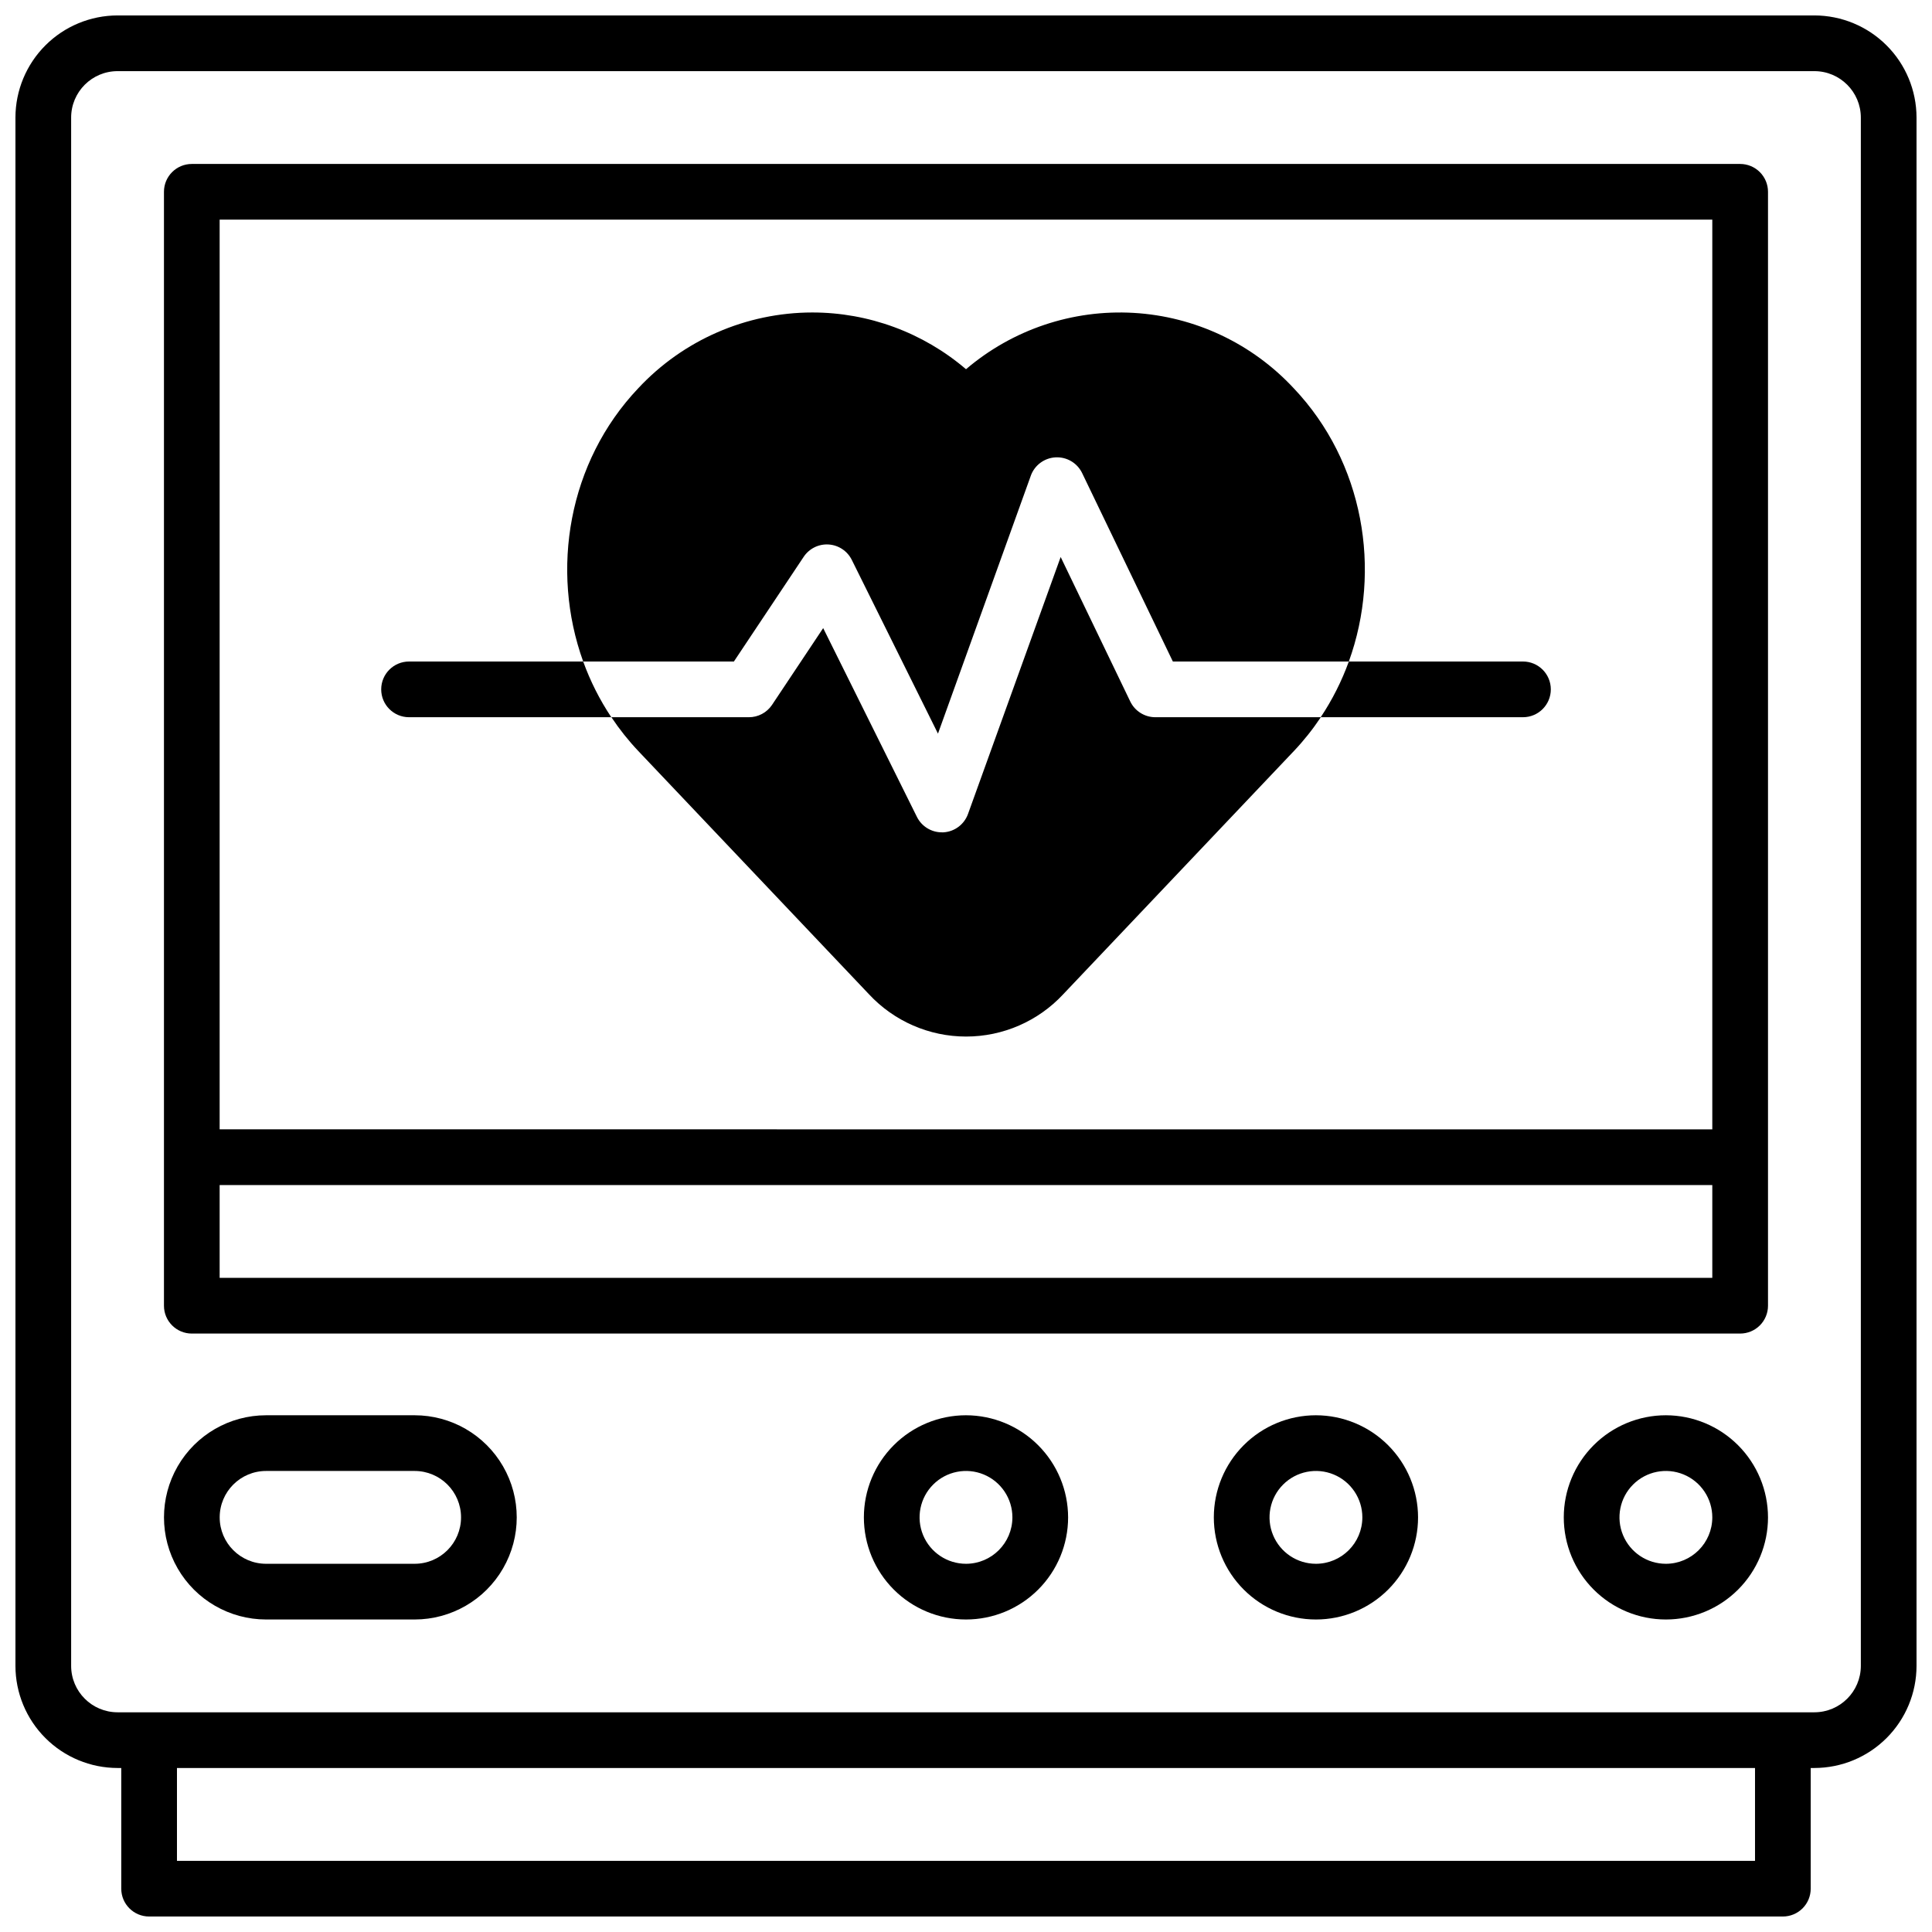
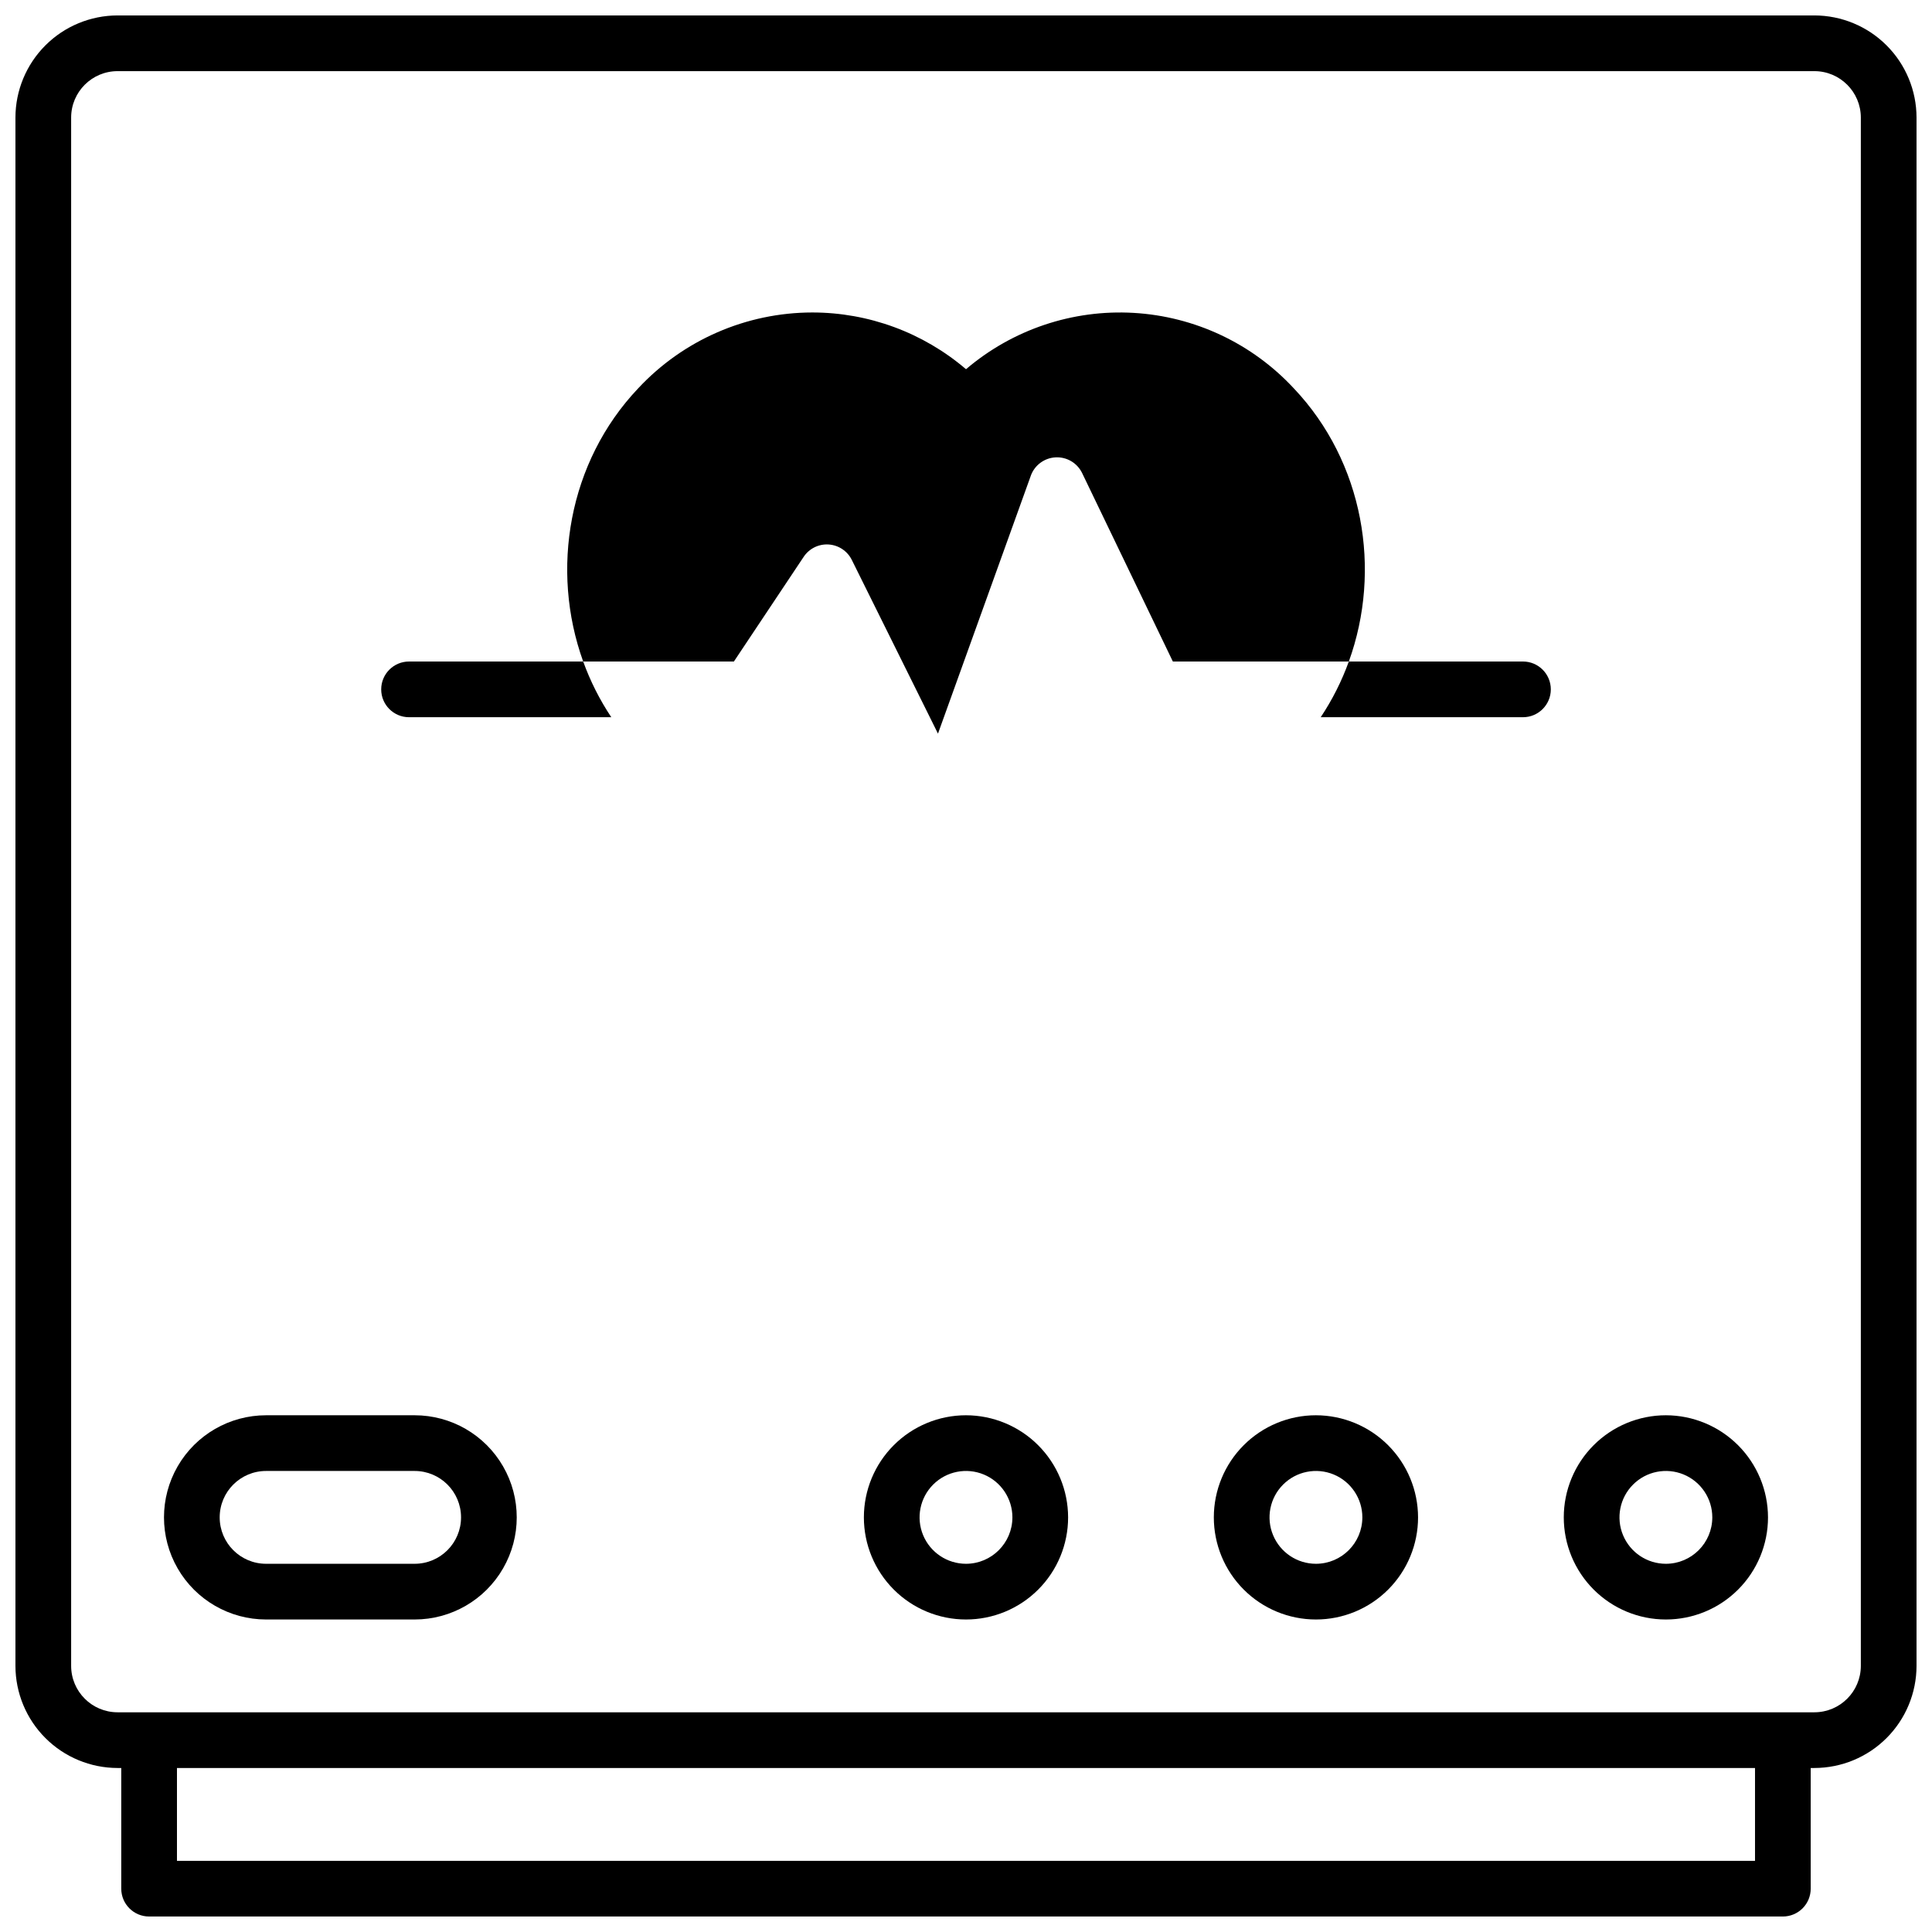
<svg xmlns="http://www.w3.org/2000/svg" width="800px" height="800px" version="1.1" viewBox="144 144 512 512">
  <defs>
    <clipPath id="a">
      <path d="m148.09 148.09h503.81v503.81h-503.81z" />
    </clipPath>
  </defs>
  <g clip-path="url(#a)">
    <path d="m624.84 148.09h-449.69c-7.172 0.012-14.051 2.863-19.121 7.938-5.074 5.07-7.926 11.949-7.938 19.121v410.33c0.012 7.172 2.863 14.051 7.938 19.121 5.07 5.074 11.949 7.926 19.121 7.938h0.984v31.98c0 4.074 3.305 7.379 7.383 7.379h432.96c1.957 0 3.832-0.777 5.219-2.16 1.383-1.383 2.16-3.262 2.16-5.219v-31.98h0.984c7.172-0.012 14.051-2.863 19.121-7.938 5.074-5.07 7.93-11.949 7.938-19.121v-410.33c-0.008-7.172-2.863-14.051-7.938-19.121-5.07-5.074-11.949-7.926-19.121-7.938zm-15.742 489.05h-418.2v-24.602h418.2zm28.043-51.66c-0.012 6.789-5.512 12.289-12.301 12.297h-449.69c-6.789-0.008-12.289-5.508-12.297-12.297v-410.33c0.008-6.789 5.508-12.289 12.297-12.297h449.69c6.789 0.008 12.289 5.508 12.301 12.297z" />
  </g>
-   <path d="m605.16 187.45h-410.33c-4.074 0-7.379 3.305-7.379 7.379v295.2c0 4.074 3.305 7.379 7.379 7.379h410.33c1.957 0 3.832-0.777 5.219-2.16 1.383-1.383 2.16-3.262 2.16-5.219v-295.2c0-1.957-0.777-3.832-2.16-5.215-1.387-1.387-3.262-2.164-5.219-2.164zm-7.383 295.2h-395.57v-24.602h395.57zm0-39.359-395.57-0.004v-241.08h395.57z" />
  <path d="m585.48 519.06c-7.18 0-14.062 2.852-19.137 7.926-5.074 5.074-7.926 11.957-7.926 19.133 0 7.18 2.852 14.062 7.926 19.137 5.074 5.074 11.957 7.926 19.137 7.926 7.176 0 14.059-2.852 19.133-7.926 5.074-5.074 7.926-11.957 7.926-19.137-0.012-7.172-2.863-14.047-7.938-19.121-5.07-5.074-11.949-7.926-19.121-7.938zm0 39.359c-4.977 0-9.461-2.996-11.363-7.594-1.906-4.594-0.852-9.887 2.664-13.402 3.519-3.519 8.809-4.57 13.406-2.668 4.594 1.906 7.59 6.391 7.59 11.363-0.008 6.789-5.508 12.293-12.297 12.301z" />
  <path d="m492.74 519.06c-7.18 0-14.062 2.852-19.137 7.926s-7.926 11.957-7.926 19.133c0 7.18 2.852 14.062 7.926 19.137 5.074 5.074 11.957 7.926 19.137 7.926 7.176 0 14.059-2.852 19.133-7.926 5.074-5.074 7.926-11.957 7.926-19.137-0.012-7.172-2.863-14.047-7.938-19.121-5.07-5.074-11.949-7.926-19.121-7.938zm0 39.359c-4.977 0-9.461-2.996-11.363-7.594-1.906-4.594-0.852-9.887 2.664-13.402 3.519-3.519 8.809-4.57 13.406-2.668 4.594 1.906 7.59 6.391 7.59 11.363-0.008 6.789-5.508 12.293-12.297 12.301z" />
  <path d="m400 519.06c-7.18 0-14.062 2.852-19.137 7.926s-7.926 11.957-7.926 19.133c0 7.18 2.852 14.062 7.926 19.137 5.074 5.074 11.957 7.926 19.137 7.926 7.176 0 14.059-2.852 19.133-7.926 5.074-5.074 7.926-11.957 7.926-19.137-0.012-7.172-2.863-14.047-7.938-19.121-5.07-5.074-11.949-7.926-19.121-7.938zm0 39.359c-4.977 0-9.461-2.996-11.367-7.594-1.902-4.594-0.848-9.887 2.668-13.402 3.519-3.519 8.809-4.57 13.406-2.668 4.594 1.906 7.59 6.391 7.59 11.363-0.008 6.789-5.508 12.293-12.297 12.301z" />
  <path d="m253.88 519.06h-39.359c-9.668 0-18.602 5.156-23.438 13.531-4.832 8.371-4.832 18.688 0 27.059 4.836 8.375 13.77 13.531 23.438 13.531h39.359c9.668 0 18.602-5.156 23.434-13.531 4.836-8.371 4.836-18.688 0-27.059-4.832-8.375-13.766-13.531-23.434-13.531zm0 39.359h-39.359c-6.793 0-12.301-5.504-12.301-12.301 0-6.793 5.508-12.297 12.301-12.297h39.359c6.793 0 12.301 5.504 12.301 12.297 0 6.797-5.508 12.301-12.301 12.301z" />
  <path d="m356.96 291.6c1.457-2.215 3.992-3.477 6.633-3.305 2.644 0.168 4.996 1.742 6.16 4.121l22.82 46.004 24.602-68.348-0.004-0.004c1.012-2.793 3.598-4.711 6.566-4.863 2.965-0.156 5.738 1.48 7.035 4.156l24.047 49.945h46.633c8.797-24.285 3.938-52.852-14.582-72.395v0.004c-11.031-11.887-26.227-19.051-42.418-19.996-16.188-0.945-32.113 4.406-44.449 14.926-11.363-9.707-25.816-15.039-40.758-15.035-17.496 0.023-34.195 7.305-46.121 20.105-18.527 19.543-23.332 48.105-14.574 72.391h39.941z" />
-   <path d="m443.53 329.9-18.441-38.289-24.539 68.047c-0.988 2.801-3.559 4.742-6.523 4.918h-0.426c-2.805 0.004-5.367-1.59-6.613-4.102l-24.836-50.02-13.578 20.379c-1.379 2.035-3.68 3.25-6.141 3.238h-36.406c2.117 3.18 4.5 6.176 7.125 8.953l61.145 64.473c6.648 7.144 15.973 11.199 25.73 11.199 9.762 0 19.082-4.055 25.73-11.199l61.145-64.473h0.004c2.625-2.777 5.008-5.773 7.125-8.953h-43.848c-2.836 0-5.418-1.621-6.652-4.172z" />
  <path d="m252.4 334.07h53.598c-3.066-4.602-5.566-9.559-7.449-14.762h-46.148c-4.078 0-7.379 3.305-7.379 7.383 0 4.074 3.301 7.379 7.379 7.379z" />
  <path d="m547.6 334.07c4.078 0 7.383-3.305 7.383-7.379 0-4.078-3.305-7.383-7.383-7.383h-46.148c-1.883 5.203-4.383 10.16-7.449 14.762z" />
</svg>